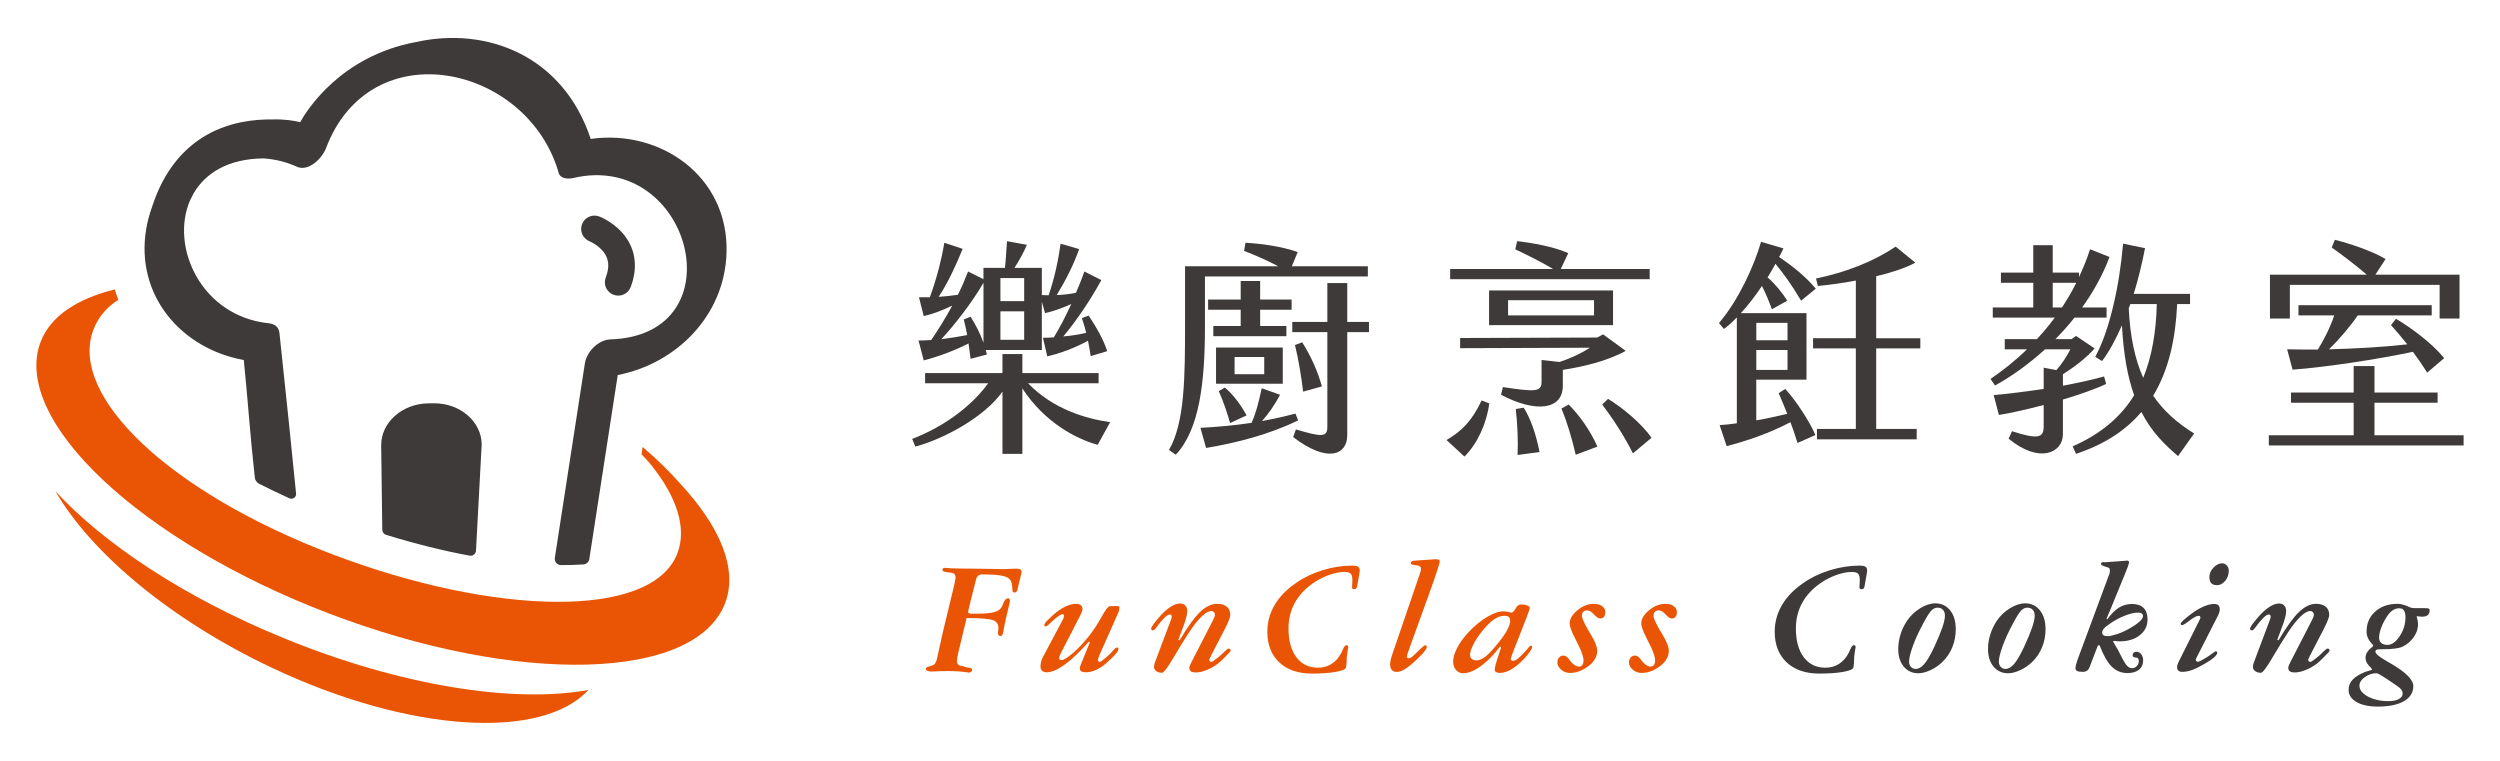
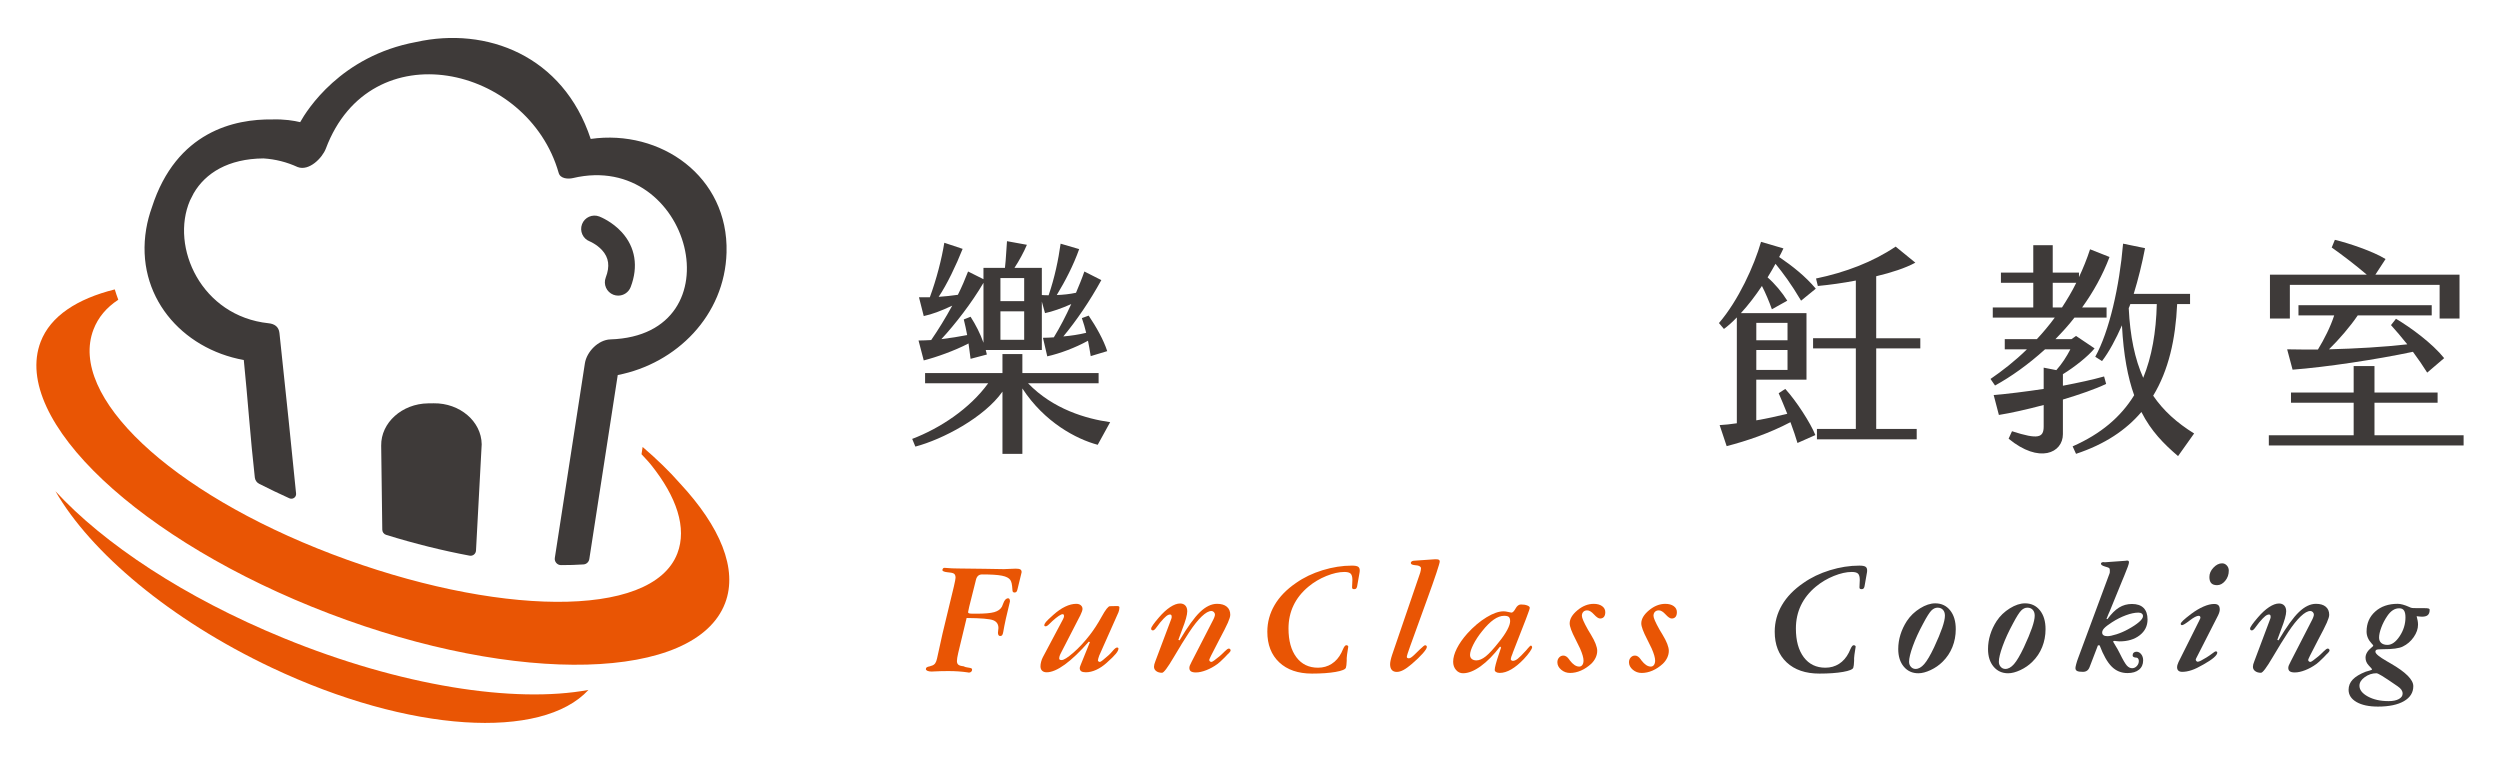
<svg xmlns="http://www.w3.org/2000/svg" version="1.1" id="圖層_1" x="0px" y="0px" width="230px" height="70px" viewBox="0 0 230 70" enable-background="new 0 0 230 70" xml:space="preserve">
  <g>
    <path fill="#E95504" d="M59.122,41.119l-0.103,0.668c0.213,0.222,0.419,0.444,0.615,0.666c0.078,0.093,0.162,0.187,0.237,0.28   c0.011,0.013,0.021,0.025,0.031,0.038c2.356,2.944,3.314,5.794,2.417,8.138c-2.341,6.116-16.864,5.752-31.781,0.071   C15.621,45.295,6.26,36.433,8.6,30.317c0.43-1.122,1.196-2.026,2.282-2.74c-0.118-0.312-0.227-0.63-0.322-0.952   c-3.455,0.864-5.914,2.448-6.821,4.822c-2.736,7.167,9.142,18.358,26.532,24.996c17.389,6.642,33.703,6.212,36.439-0.955   c1.199-3.14-0.462-7.047-4.143-11.008C61.588,43.361,60.426,42.237,59.122,41.119z" />
    <path fill="#3E3A39" d="M44.316,40.872c-0.027-2.104-2.014-3.8-4.415-3.769l-0.516,0.006c-2.401,0.031-4.343,1.779-4.316,3.883   l0.101,7.741c0.003,0.217,0.147,0.41,0.355,0.474c2.637,0.815,5.218,1.454,7.68,1.914c0.296,0.055,0.571-0.166,0.587-0.467   L44.316,40.872z" />
    <g>
      <path fill="#3E3A39" d="M56.874,27.197c-0.147,0-0.296-0.026-0.44-0.081c-0.633-0.244-0.948-0.954-0.705-1.586    c0.396-1.029,0.288-1.829-0.34-2.517c-0.499-0.545-1.13-0.804-1.136-0.806c-0.633-0.244-0.948-0.953-0.705-1.586    c0.244-0.634,0.955-0.947,1.586-0.705c0.118,0.046,1.182,0.473,2.068,1.443c1.253,1.373,1.543,3.166,0.819,5.051    C57.832,26.898,57.367,27.197,56.874,27.197z" />
    </g>
    <path fill="#3E3A39" d="M54.344,12.781c-2.537-7.69-9.596-10.354-16.059-8.916c-6.94,1.282-10.062,6.282-10.668,7.373   c-0.571-0.138-1.463-0.285-2.583-0.249c-3.409-0.046-8.813,1.079-11.063,8.097c-0.226,0.634-0.406,1.293-0.521,1.981   c-1.025,6.128,3.25,11.022,8.979,12.054c0.365,3.579,0.607,7.216,1.015,10.812c0.028,0.246,0.175,0.462,0.396,0.574   c0.897,0.457,1.826,0.903,2.785,1.337c0.303,0.137,0.647-0.101,0.615-0.432c-0.237-2.495-1.083-10.621-1.531-14.777   c-0.062-0.577-0.456-0.839-0.994-0.895c-6.19-0.648-9.073-7.014-7.238-11.289c0.116-0.227,0.232-0.455,0.347-0.681   c1.082-1.847,3.168-3.166,6.411-3.196c1.103,0.07,2.152,0.336,3.146,0.794c1.056,0.404,2.275-0.842,2.599-1.702   c4.11-10.926,18.596-7.681,21.419,2.245c0.154,0.543,0.882,0.573,1.31,0.472c10.886-2.574,15.27,14.462,3.448,14.842   c-1.114,0.036-2.183,1.136-2.348,2.208c-0.922,5.965-1.844,11.931-2.765,17.897c-0.053,0.343,0.216,0.659,0.564,0.66   c0.718,0.002,1.412-0.018,2.077-0.063c0.273-0.018,0.491-0.227,0.533-0.498c0.872-5.641,1.744-11.284,2.615-16.925   c5.403-1.051,9.851-5.484,10.01-11.276C67.036,16.225,60.766,11.868,54.344,12.781z" />
    <path fill="#E95504" d="M26.072,58.696C16.978,54.97,9.528,50.012,5.1,45.19c3.239,5.629,10.553,11.821,19.893,16.235   c12.704,6.007,24.864,6.692,29.147,2.048C47.345,64.727,36.885,63.13,26.072,58.696z" />
    <g>
      <g>
        <g>
          <path fill="#3E3A39" d="M102.134,38.839l-1.145,2.082c-1.956-0.521-4.891-2.061-6.931-5.183v6.015h-1.832V36.03      c-1.665,2.373-5.495,4.391-8.013,5.057l-0.291-0.708c2.56-0.978,5.286-2.768,6.993-5.12h-5.807v-0.937h7.118v-1.748h1.832v1.748      h7.014v0.937h-6.494C96.889,37.653,99.927,38.527,102.134,38.839z M85.67,31.284c0.646-0.937,1.312-2.019,1.936-3.164      c-1.062,0.5-1.852,0.791-2.622,0.958l-0.438-1.728h0.999c0.625-1.707,1.083-3.497,1.332-5.016l1.686,0.562      c-0.604,1.52-1.436,3.268-2.206,4.413c0.604-0.042,1.186-0.104,1.769-0.188c0.354-0.708,0.666-1.436,0.937-2.144l1.416,0.708      v-1.041h1.977c0.104-0.895,0.125-1.749,0.188-2.456l1.832,0.333c-0.271,0.645-0.708,1.457-1.145,2.123h2.519v2.498      c0.208,0.021,0.416,0.021,0.625,0.021c0.562-1.644,0.895-3.268,1.103-4.745l1.707,0.5c-0.541,1.519-1.27,2.914-2.061,4.225      c0.583-0.021,1.187-0.083,1.769-0.208c0.271-0.646,0.541-1.291,0.77-1.957l1.561,0.791c-1.062,1.936-2.289,3.726-3.497,5.183      c0.708-0.062,1.416-0.167,2.102-0.333c-0.104-0.437-0.229-0.874-0.396-1.353l0.625-0.229c0.687,1.02,1.374,2.227,1.707,3.268      l-1.519,0.458c-0.083-0.541-0.167-0.999-0.25-1.415c-1.166,0.645-2.56,1.166-3.746,1.436l-0.396-1.707      c0.333,0,0.666-0.021,0.999-0.042c0.562-0.916,1.103-1.957,1.603-3.06c-0.895,0.396-1.728,0.687-2.414,0.833l-0.292-1.062V32.2      h-5.162l0.104,0.416l-1.499,0.396l-0.188-1.415c-1.27,0.666-2.976,1.27-4.121,1.561l-0.479-1.832      C84.879,31.326,85.254,31.305,85.67,31.284z M86.607,31.201c0.812-0.104,1.645-0.229,2.373-0.375      c-0.104-0.5-0.188-0.978-0.312-1.436l0.625-0.25c0.479,0.749,0.895,1.561,1.187,2.394v-5.516      C89.396,27.871,87.876,29.827,86.607,31.201z M92.039,27.704h2.185v-2.123h-2.185V27.704z M92.039,31.264h2.185v-2.623h-2.185      V31.264z" />
-           <path fill="#3E3A39" d="M110.856,30.035c0,5.141-0.5,9.47-2.686,11.801l-0.624-0.437c1.457-2.539,1.478-6.64,1.478-11.739      v-5.162h8.575c-1.062-0.562-2.123-1.02-3.143-1.415l0.125-0.75c1.498,0.083,3.31,0.333,4.808,0.854l-0.541,1.311h6.993v0.937      h-14.985V30.035z M119.431,38.673c-2.727,1.332-5.745,2.081-8.471,2.539l-0.521-1.852c1.603-0.083,3.163-0.229,4.703-0.458      c0.396-0.874,0.625-1.749,0.937-3.185l1.687,0.604c-0.521,0.979-1.082,1.769-1.665,2.415c1.04-0.188,2.061-0.417,3.08-0.687      L119.431,38.673z M115.934,28.495v1.499h2.414v0.937h-6.722v-0.937h2.518v-1.499h-2.997v-0.937h2.997v-1.707h1.79v1.707h2.894      v0.937H115.934z M118.016,35.301h-6.141v-3.33h6.141V35.301z M112.688,35.655c0.749,0.625,1.456,1.561,1.998,2.56l-1.52,0.708      c-0.271-0.958-0.604-1.978-1.041-2.935L112.688,35.655z M116.309,32.845h-2.727v1.582h2.727V32.845z M125.946,29.619v0.937      h-1.998v9.491c0,1.79-1.79,2.602-4.975,0.167l0.25-0.708c2.372,0.708,2.893,0.729,2.893-0.229v-8.721h-3.226v-0.937h3.226v-3.58      h1.832v3.58H125.946z M119.889,36.03c-0.146-1.228-0.417-2.935-0.75-4.288l0.666-0.25c0.812,1.291,1.416,2.644,1.812,4.059      L119.889,36.03z" />
        </g>
        <g>
-           <path fill="#3E3A39" d="M136.308,36.841l0.707,0.271c-0.25,1.873-1.103,3.726-2.289,4.891l-1.645-1.52      C134.393,39.713,135.392,38.798,136.308,36.841z M151.772,25.685h-18.357v-0.937h9.47c-1.103-0.666-2.56-1.374-3.476-1.811      l0.167-0.75c1.186,0.125,3.393,0.5,4.703,1.103l-0.687,1.457h8.18V25.685z M143.78,35.488c0,2.227-2.477,2.519-5.683,0.833      l0.167-0.708c3.039,0.458,3.559,0.437,3.559-0.5v-1.998l1.645,0.188c1.145-0.375,2.103-0.854,2.81-1.312l-11.946,0.042v-0.937      l12.612-0.042l0.541-0.292l2.082,1.52c-1.79,0.979-3.976,1.457-5.786,1.749V35.488z M136.995,29.91v-3.185H148.4v3.185H136.995z       M138.743,29.015h7.909v-1.395h-7.909V29.015z M140.18,37.507c0.604,0.937,1.124,2.373,1.457,4.08l-2.02,0.271      c0.062-1.478-0.021-2.873-0.166-4.225L140.18,37.507z M144.321,37.216c1.041,1.062,1.956,2.352,2.644,3.871l-1.998,0.75      c-0.354-1.52-0.771-2.935-1.312-4.246L144.321,37.216z M151.938,40.275l-1.706,1.436c-0.896-1.769-1.915-3.289-2.831-4.496      l0.541-0.52C149.212,37.466,151.022,38.943,151.938,40.275z" />
          <path fill="#3E3A39" d="M164.244,35.78c0.999,1.083,2.331,3.143,2.769,4.246l-1.645,0.728c-0.146-0.499-0.375-1.186-0.646-1.915      c-1.936,1.02-4.017,1.728-5.869,2.206l-0.646-1.936c0.458-0.021,0.999-0.083,1.582-0.167v-9.74      c-0.396,0.416-0.791,0.77-1.187,1.062l-0.458-0.542c1.79-2.081,3.247-5.287,3.871-7.472l2.061,0.604      c-0.104,0.25-0.249,0.5-0.395,0.791c1.228,0.833,2.435,1.79,3.371,2.914l-1.353,1.103c-0.937-1.582-1.645-2.518-2.353-3.392      c-0.229,0.395-0.457,0.832-0.728,1.249c0.666,0.583,1.332,1.374,1.811,2.144l-1.415,0.791c-0.25-0.708-0.583-1.499-0.916-2.144      c-0.583,0.874-1.229,1.728-1.936,2.498h6.035v6.119h-4.62v3.746c0.999-0.167,1.998-0.396,2.852-0.604      c-0.292-0.729-0.583-1.416-0.791-1.894L164.244,35.78z M161.58,29.702v1.603h2.872v-1.603H161.58z M164.452,34.032V32.2h-2.872      v1.832H164.452z M172.611,32.054v7.41h3.726v0.957h-9.179v-0.957h3.579v-7.41h-3.934v-0.937h3.934V25.81      c-1.186,0.229-2.393,0.396-3.496,0.5l-0.167-0.687c2.706-0.562,5.225-1.52,7.326-2.935l1.812,1.478      c-0.916,0.5-2.207,0.916-3.601,1.249v5.703h4.058v0.937H172.611z" />
          <path fill="#3E3A39" d="M189.787,36.758v3.185c0,1.728-2.164,2.748-4.995,0.417l0.312-0.687      c2.436,0.791,2.914,0.583,2.914-0.437v-1.977c-1.562,0.416-3.06,0.749-4.121,0.916l-0.479-1.832      c1.27-0.104,2.935-0.312,4.6-0.562v-1.957l1.165,0.229c0.521-0.583,0.958-1.27,1.291-1.915h-2.331      c-1.54,1.395-3.122,2.518-4.6,3.33l-0.417-0.604c1.062-0.729,2.228-1.624,3.352-2.727h-2.04v-0.937h2.955      c0.562-0.604,1.124-1.27,1.645-1.978h-5.703v-0.937h3.726v-2.269h-2.976v-0.937h2.976v-2.519h1.79v2.519h2.415v0.416      c0.374-0.791,0.728-1.665,1.02-2.56l1.79,0.708c-0.625,1.665-1.499,3.226-2.519,4.641h2.248v0.937h-2.956      c-0.541,0.708-1.145,1.353-1.748,1.978h1.478l0.417-0.292l1.706,1.145c-0.624,0.75-1.831,1.707-2.914,2.373v1.062      c1.416-0.271,2.769-0.562,3.788-0.853l0.188,0.687C192.764,35.801,191.306,36.3,189.787,36.758z M189.704,28.287      c0.458-0.708,0.916-1.457,1.312-2.269h-2.165v2.269H189.704z M201.859,39.88l-1.479,2.082c-1.29-1.103-2.477-2.29-3.371-4.059      c-1.415,1.665-3.372,2.976-6.015,3.85l-0.312-0.687c2.602-1.145,4.433-2.706,5.661-4.704c-0.583-1.624-0.979-3.684-1.124-6.431      c-0.562,1.27-1.166,2.414-1.832,3.288l-0.624-0.396c1.29-2.331,2.228-6.473,2.56-10.406l2.02,0.416      c-0.271,1.416-0.625,2.852-1.041,4.205h5.183v0.937h-1.187c-0.146,3.247-0.791,6.098-2.206,8.429      C199.028,37.778,200.277,38.902,201.859,39.88z M197.176,34.76c0.791-1.936,1.187-4.204,1.249-6.785h-2.436      c-0.041,0.125-0.083,0.25-0.146,0.375C195.969,30.951,196.406,33.033,197.176,34.76z" />
          <path fill="#3E3A39" d="M226.652,40.046v0.937h-17.92v-0.937h7.805v-2.997h-5.766v-0.937h5.766v-2.435h1.915v2.435h5.807v0.937      h-5.807v2.997H226.652z M210.668,29.307h-1.832v-4.038h8.908c-0.999-0.854-2.248-1.811-3.226-2.498l0.291-0.708      c1.29,0.312,3.518,1.062,4.662,1.769l-0.937,1.437h7.742v4.038h-1.831v-3.101h-13.778V29.307z M213.249,32.158      c0.582-0.957,1.145-2.061,1.498-3.143h-3.288v-0.937h12.259v0.937h-6.806c-0.688,1.02-1.728,2.227-2.644,3.122      c2.456-0.062,5.016-0.208,7.201-0.458c-0.521-0.645-1.041-1.27-1.498-1.769l0.457-0.583c1.374,0.812,3.352,2.269,4.434,3.622      l-1.561,1.332c-0.375-0.604-0.833-1.27-1.312-1.915c-3.33,0.708-8.034,1.415-11.072,1.644l-0.5-1.873      C211.313,32.158,212.27,32.158,213.249,32.158z" />
        </g>
      </g>
    </g>
    <g>
      <g>
        <path fill="#E95504" d="M88.929,56.856l-0.772,3.209c-0.04,0.165-0.07,0.312-0.09,0.442c-0.02,0.13-0.03,0.232-0.03,0.308     c0,0.155,0.045,0.269,0.135,0.341c0.09,0.072,0.245,0.119,0.465,0.139c0.11,0.06,0.25,0.1,0.42,0.12h0.007     c0.17,0.025,0.274,0.05,0.311,0.075c0.038,0.025,0.057,0.067,0.057,0.127c0,0.07-0.028,0.131-0.083,0.184     c-0.055,0.053-0.125,0.079-0.21,0.079c-0.01,0-0.053-0.007-0.127-0.022c-0.54-0.08-1.132-0.12-1.777-0.12     c-0.465,0-0.922,0.012-1.372,0.037c-0.085,0.005-0.132,0.008-0.143,0.008c-0.165,0-0.296-0.021-0.394-0.064     c-0.097-0.042-0.146-0.096-0.146-0.161c0-0.07,0.025-0.124,0.075-0.161c0.05-0.038,0.153-0.071,0.308-0.101     c0.02-0.01,0.043-0.02,0.071-0.03c0.027-0.01,0.063-0.02,0.108-0.03c0.13-0.045,0.23-0.119,0.3-0.221     c0.07-0.103,0.125-0.249,0.165-0.438c0.31-1.479,0.671-3.044,1.083-4.693s0.619-2.559,0.619-2.729     c0-0.165-0.038-0.282-0.113-0.352c-0.075-0.07-0.225-0.115-0.45-0.135c-0.035-0.005-0.08-0.01-0.135-0.015     c-0.34-0.035-0.51-0.103-0.51-0.203c0-0.055,0.017-0.104,0.052-0.146s0.072-0.064,0.113-0.064c0.02,0,0.067,0.002,0.142,0.008     c0.38,0.035,0.762,0.052,1.147,0.052c0.69,0,1.503,0.01,2.44,0.03c0.937,0.02,1.526,0.03,1.766,0.03     c0.105,0,0.276-0.008,0.514-0.022c0.237-0.015,0.426-0.022,0.566-0.022c0.205,0,0.347,0.023,0.427,0.071     c0.08,0.047,0.12,0.131,0.12,0.251c-0.01,0.04-0.025,0.105-0.045,0.195l-0.337,1.387c-0.025,0.11-0.058,0.186-0.098,0.229     s-0.1,0.063-0.18,0.063c-0.11-0.005-0.17-0.062-0.18-0.172v-0.015c-0.02-0.305-0.045-0.522-0.075-0.652     c-0.03-0.13-0.073-0.235-0.127-0.315c-0.125-0.185-0.381-0.316-0.769-0.394c-0.388-0.078-0.996-0.116-1.826-0.116     c-0.3,0-0.49,0.17-0.57,0.51c-0.02,0.08-0.035,0.143-0.045,0.188l-0.57,2.271c-0.005,0.025-0.013,0.06-0.022,0.105     c-0.055,0.235-0.083,0.367-0.083,0.397c0,0.055,0.033,0.092,0.098,0.112s0.202,0.03,0.412,0.03h0.225     c0.785,0,1.346-0.048,1.683-0.146s0.571-0.266,0.701-0.506c0.035-0.065,0.078-0.17,0.127-0.315c0.11-0.3,0.258-0.45,0.442-0.45     c0.055,0,0.096,0.023,0.124,0.071c0.027,0.048,0.041,0.122,0.041,0.221c-0.3,1.2-0.505,2.132-0.615,2.796     c-0.025,0.145-0.058,0.245-0.098,0.3c-0.04,0.055-0.1,0.083-0.18,0.083c-0.07,0-0.123-0.026-0.157-0.079     c-0.035-0.052-0.053-0.128-0.053-0.229c0-0.055,0.007-0.13,0.022-0.225c0.015-0.095,0.022-0.162,0.022-0.202     c0-0.35-0.159-0.589-0.476-0.716S90.248,56.867,88.929,56.856z" />
        <path fill="#E95504" d="M95.943,60.462l1.859-3.501c0.03-0.06,0.052-0.112,0.067-0.157s0.022-0.085,0.022-0.12     c0-0.055-0.01-0.099-0.03-0.131c-0.021-0.032-0.05-0.048-0.09-0.048c-0.165,0-0.485,0.212-0.959,0.637l-0.052,0.052     c-0.055,0.045-0.123,0.11-0.203,0.195c-0.15,0.155-0.268,0.232-0.353,0.232c-0.04,0-0.071-0.007-0.094-0.022     s-0.034-0.038-0.034-0.067c0-0.085,0.049-0.188,0.146-0.308c0.097-0.12,0.321-0.334,0.671-0.645     c0.37-0.335,0.736-0.59,1.098-0.765s0.704-0.262,1.023-0.262c0.175,0,0.315,0.043,0.42,0.131s0.157,0.201,0.157,0.341     c0,0.115-0.07,0.317-0.21,0.607l-0.03,0.052l-1.709,3.321c-0.08,0.15-0.132,0.265-0.157,0.345c-0.025,0.08-0.038,0.16-0.038,0.24     c0,0.045,0.019,0.079,0.056,0.102s0.094,0.034,0.169,0.034c0.195,0,0.548-0.221,1.061-0.664s1.021-0.988,1.526-1.638     c0.38-0.49,0.746-1.055,1.098-1.694s0.604-0.959,0.753-0.959l0.66-0.015c0.07,0,0.124,0.01,0.161,0.03     c0.038,0.02,0.057,0.05,0.057,0.09c0,0.08-0.009,0.161-0.026,0.244s-0.039,0.154-0.064,0.213l-1.769,3.981     c-0.03,0.075-0.058,0.16-0.083,0.255c-0.025,0.095-0.038,0.158-0.038,0.188c0,0.035,0.018,0.066,0.053,0.094     c0.035,0.027,0.077,0.044,0.127,0.049c0.04,0,0.128-0.054,0.266-0.161c0.137-0.107,0.323-0.266,0.559-0.476     c0.1-0.09,0.229-0.228,0.386-0.413c0.158-0.185,0.281-0.277,0.371-0.277c0.04,0,0.071,0.009,0.094,0.026s0.034,0.041,0.034,0.071     c0,0.125-0.081,0.286-0.244,0.483c-0.162,0.198-0.446,0.476-0.851,0.836c-0.305,0.275-0.623,0.487-0.952,0.637     c-0.33,0.15-0.647,0.225-0.952,0.225c-0.195,0-0.337-0.031-0.427-0.094c-0.09-0.062-0.135-0.161-0.135-0.296     c0-0.05,0.022-0.13,0.067-0.24c0.015-0.04,0.028-0.072,0.038-0.097l0.832-2.054l-0.112-0.03c-0.805,0.92-1.536,1.618-2.193,2.096     c-0.657,0.477-1.216,0.716-1.675,0.716c-0.18,0-0.32-0.049-0.42-0.146c-0.1-0.097-0.15-0.233-0.15-0.408     c0-0.12,0.02-0.259,0.06-0.416C95.826,60.721,95.878,60.582,95.943,60.462z" />
        <path fill="#E95504" d="M106.295,60.83l1.455-3.869c0.02-0.045,0.032-0.083,0.037-0.116c0.005-0.032,0.008-0.068,0.008-0.109     c0-0.07-0.013-0.121-0.038-0.153c-0.025-0.033-0.062-0.049-0.112-0.049c-0.105,0-0.223,0.051-0.353,0.154     s-0.315,0.296-0.555,0.581c-0.09,0.105-0.192,0.24-0.308,0.405c-0.15,0.215-0.267,0.322-0.352,0.322     c-0.06,0-0.104-0.014-0.131-0.042c-0.027-0.027-0.041-0.071-0.041-0.131s0.061-0.177,0.184-0.353     c0.123-0.175,0.298-0.395,0.528-0.66c0.355-0.415,0.701-0.733,1.039-0.956c0.337-0.222,0.641-0.333,0.911-0.333     c0.205,0,0.366,0.062,0.484,0.188c0.117,0.125,0.176,0.302,0.176,0.532c0,0.32-0.152,0.87-0.457,1.649     c-0.161,0.415-0.281,0.74-0.36,0.975l0.112,0.045c0.73-1.234,1.358-2.103,1.882-2.605c0.525-0.502,1.047-0.753,1.566-0.753     c0.387,0,0.684,0.088,0.896,0.266c0.213,0.177,0.318,0.426,0.318,0.746c0,0.15-0.072,0.39-0.217,0.72     c-0.145,0.33-0.42,0.873-0.824,1.627c-0.365,0.7-0.605,1.167-0.721,1.402c-0.115,0.235-0.172,0.368-0.172,0.397     c0,0.05,0.02,0.094,0.061,0.131c0.039,0.038,0.086,0.056,0.143,0.056c0.039,0,0.121-0.044,0.246-0.131s0.293-0.218,0.502-0.394     c0.121-0.1,0.271-0.242,0.455-0.427c0.182-0.185,0.312-0.277,0.393-0.277c0.045,0,0.084,0.016,0.117,0.049     c0.031,0.032,0.049,0.071,0.049,0.116c0,0.07-0.061,0.162-0.18,0.277c-0.035,0.035-0.062,0.06-0.084,0.075     c-0.064,0.065-0.154,0.16-0.27,0.285c-0.33,0.33-0.557,0.537-0.682,0.622c-0.33,0.24-0.672,0.429-1.027,0.566     c-0.355,0.138-0.672,0.207-0.953,0.207c-0.209,0-0.361-0.034-0.457-0.102c-0.095-0.067-0.142-0.173-0.142-0.318     c0-0.065,0.015-0.138,0.045-0.218c0.029-0.08,0.087-0.2,0.172-0.36l1.919-3.733c0.07-0.13,0.125-0.246,0.162-0.349     c0.037-0.102,0.057-0.181,0.057-0.236c0-0.09-0.033-0.169-0.098-0.236s-0.141-0.101-0.225-0.101     c-0.246,0-0.543,0.166-0.893,0.499s-0.734,0.816-1.155,1.451c-0.415,0.629-0.895,1.407-1.439,2.332     c-0.55,0.935-0.902,1.402-1.057,1.402c-0.22,0-0.398-0.051-0.536-0.154c-0.137-0.102-0.206-0.236-0.206-0.401     c0-0.065,0.01-0.139,0.03-0.221S106.25,60.94,106.295,60.83z" />
        <path fill="#E95504" d="M124.855,53.948c-0.02,0.09-0.05,0.155-0.09,0.195s-0.098,0.06-0.172,0.06     c-0.075,0-0.128-0.013-0.158-0.038c-0.029-0.025-0.045-0.07-0.045-0.135c0.021-0.295,0.03-0.52,0.03-0.675     c0-0.28-0.053-0.472-0.157-0.577c-0.105-0.105-0.298-0.158-0.577-0.158c-0.495,0-1.046,0.123-1.653,0.368     c-0.607,0.245-1.158,0.572-1.653,0.982c-0.609,0.505-1.068,1.08-1.375,1.724c-0.308,0.645-0.462,1.354-0.462,2.129     c0,1.12,0.241,2,0.724,2.643s1.146,0.963,1.99,0.963c0.47,0,0.89-0.119,1.26-0.356s0.667-0.579,0.893-1.023     c0.04-0.08,0.087-0.185,0.143-0.315c0.109-0.25,0.21-0.375,0.3-0.375c0.055,0,0.1,0.013,0.135,0.038s0.053,0.058,0.053,0.098     s-0.021,0.174-0.061,0.401c-0.04,0.228-0.067,0.444-0.082,0.648c0,0.055,0,0.138,0,0.248c-0.011,0.315-0.035,0.527-0.075,0.637     c-0.05,0.155-0.365,0.284-0.944,0.386c-0.58,0.102-1.305,0.154-2.175,0.154c-1.274,0-2.277-0.344-3.01-1.031     c-0.732-0.687-1.099-1.628-1.099-2.822c0-0.875,0.223-1.692,0.668-2.452c0.444-0.76,1.102-1.437,1.972-2.032     c0.709-0.5,1.522-0.891,2.44-1.173c0.917-0.282,1.817-0.423,2.702-0.423c0.27,0,0.457,0.032,0.562,0.097     c0.104,0.065,0.157,0.175,0.157,0.33c0,0.05-0.001,0.09-0.004,0.12c-0.002,0.03-0.006,0.058-0.011,0.083L124.855,53.948z" />
        <path fill="#E95504" d="M128.078,60.238l2.579-7.542c0.021-0.065,0.038-0.138,0.053-0.218c0.015-0.08,0.022-0.15,0.022-0.209     c0-0.055-0.03-0.105-0.09-0.15c-0.06-0.045-0.14-0.077-0.24-0.097c-0.06-0.01-0.145-0.02-0.255-0.03     c-0.234-0.025-0.353-0.092-0.353-0.202c0-0.05,0.024-0.094,0.071-0.131c0.048-0.038,0.109-0.061,0.184-0.071l1.957-0.135h0.112     c0.12,0,0.206,0.015,0.259,0.045c0.053,0.03,0.079,0.083,0.079,0.158c0,0.09-0.103,0.443-0.308,1.061s-0.473,1.378-0.802,2.283     l-1.612,4.454c-0.104,0.285-0.183,0.508-0.232,0.671s-0.075,0.266-0.075,0.311c0,0.04,0.017,0.071,0.049,0.094     s0.079,0.034,0.139,0.034c0.055,0,0.117-0.021,0.188-0.064c0.07-0.042,0.165-0.119,0.285-0.229c0.14-0.13,0.314-0.3,0.524-0.51     c0.275-0.265,0.438-0.397,0.487-0.397c0.055,0,0.097,0.013,0.124,0.038s0.044,0.062,0.049,0.112c0,0.115-0.125,0.315-0.375,0.6     c-0.25,0.285-0.585,0.607-1.005,0.967c-0.305,0.26-0.565,0.448-0.783,0.562s-0.419,0.172-0.604,0.172     c-0.2,0-0.353-0.06-0.457-0.18c-0.105-0.12-0.158-0.295-0.158-0.525c0-0.095,0.017-0.219,0.049-0.371     C127.972,60.584,128.018,60.417,128.078,60.238z" />
        <path fill="#E95504" d="M138.099,59.578l-0.09-0.098c-0.595,0.78-1.19,1.384-1.788,1.814c-0.598,0.43-1.139,0.645-1.623,0.645     c-0.255,0-0.47-0.101-0.645-0.304c-0.175-0.202-0.263-0.454-0.263-0.753c0-0.365,0.113-0.773,0.341-1.226     s0.549-0.911,0.964-1.376c0.569-0.625,1.157-1.121,1.762-1.488c0.604-0.368,1.129-0.551,1.574-0.551     c0.12,0,0.263,0.02,0.428,0.06s0.262,0.06,0.292,0.06c0.115,0,0.241-0.125,0.379-0.375c0.137-0.25,0.304-0.375,0.498-0.375     c0.23,0,0.423,0.03,0.577,0.09c0.155,0.06,0.232,0.132,0.232,0.217c0,0.075-0.092,0.353-0.277,0.832     c-0.045,0.12-0.08,0.212-0.104,0.277l-1.185,3.037v0.015c-0.12,0.29-0.18,0.475-0.18,0.555c0,0.045,0.019,0.083,0.056,0.116     c0.038,0.032,0.084,0.048,0.139,0.048c0.13,0,0.277-0.063,0.442-0.191s0.423-0.384,0.772-0.769     c0.045-0.055,0.103-0.123,0.172-0.203c0.146-0.165,0.232-0.247,0.263-0.247c0.025,0,0.052,0.018,0.079,0.052     c0.027,0.035,0.041,0.067,0.041,0.098c0,0.08-0.07,0.221-0.21,0.423c-0.14,0.203-0.325,0.426-0.555,0.671     c-0.4,0.419-0.786,0.737-1.158,0.952s-0.724,0.323-1.054,0.323c-0.14,0-0.252-0.026-0.337-0.079     c-0.085-0.052-0.128-0.119-0.128-0.198c0-0.22,0.13-0.712,0.39-1.477C137.989,59.905,138.055,59.713,138.099,59.578z      M138.377,56.654c-0.3,0-0.617,0.116-0.952,0.349s-0.692,0.588-1.072,1.068c-0.335,0.415-0.604,0.824-0.806,1.226     s-0.304,0.721-0.304,0.956c0,0.155,0.053,0.278,0.157,0.368c0.105,0.09,0.248,0.135,0.428,0.135c0.265,0,0.554-0.125,0.866-0.375     c0.312-0.25,0.718-0.692,1.218-1.327c0.325-0.4,0.576-0.767,0.754-1.102c0.177-0.335,0.266-0.603,0.266-0.802     c0-0.19-0.04-0.32-0.12-0.39C138.731,56.689,138.587,56.654,138.377,56.654z" />
        <path fill="#E95504" d="M143.278,60.927c0-0.175,0.054-0.321,0.161-0.438c0.107-0.117,0.238-0.176,0.394-0.176     c0.185,0,0.356,0.113,0.517,0.337c0.03,0.045,0.053,0.078,0.067,0.098c0.15,0.195,0.297,0.34,0.439,0.435     c0.142,0.095,0.285,0.143,0.431,0.143c0.12,0,0.216-0.05,0.289-0.15c0.072-0.1,0.108-0.235,0.108-0.405     c0-0.125-0.026-0.28-0.079-0.465s-0.134-0.402-0.243-0.652c-0.096-0.21-0.235-0.495-0.42-0.854     c-0.355-0.68-0.532-1.162-0.532-1.447c0-0.41,0.237-0.812,0.712-1.207c0.475-0.395,0.975-0.592,1.499-0.592     c0.32,0,0.578,0.07,0.772,0.209c0.195,0.14,0.293,0.325,0.293,0.555c0,0.19-0.042,0.335-0.124,0.435     c-0.083,0.1-0.201,0.15-0.356,0.15c-0.145,0-0.331-0.125-0.559-0.375s-0.434-0.375-0.618-0.375c-0.155,0-0.276,0.045-0.363,0.135     c-0.088,0.09-0.132,0.212-0.132,0.368c0,0.19,0.181,0.604,0.54,1.244l0.03,0.053c0.055,0.1,0.143,0.245,0.262,0.435     c0.385,0.635,0.578,1.132,0.578,1.492c0,0.21-0.048,0.417-0.143,0.622c-0.096,0.205-0.23,0.393-0.405,0.562     c-0.3,0.275-0.616,0.485-0.948,0.629c-0.332,0.145-0.666,0.218-1.001,0.218c-0.31,0-0.582-0.099-0.817-0.296     C143.395,61.416,143.278,61.187,143.278,60.927z" />
        <path fill="#E95504" d="M149.866,60.927c0-0.175,0.054-0.321,0.161-0.438c0.107-0.117,0.238-0.176,0.394-0.176     c0.185,0,0.356,0.113,0.517,0.337c0.03,0.045,0.053,0.078,0.067,0.098c0.15,0.195,0.297,0.34,0.439,0.435     c0.142,0.095,0.285,0.143,0.431,0.143c0.12,0,0.216-0.05,0.289-0.15c0.072-0.1,0.108-0.235,0.108-0.405     c0-0.125-0.026-0.28-0.079-0.465s-0.134-0.402-0.243-0.652c-0.096-0.21-0.235-0.495-0.42-0.854     c-0.355-0.68-0.532-1.162-0.532-1.447c0-0.41,0.237-0.812,0.712-1.207c0.475-0.395,0.975-0.592,1.499-0.592     c0.32,0,0.578,0.07,0.772,0.209c0.195,0.14,0.293,0.325,0.293,0.555c0,0.19-0.042,0.335-0.124,0.435     c-0.083,0.1-0.201,0.15-0.356,0.15c-0.145,0-0.331-0.125-0.559-0.375s-0.434-0.375-0.618-0.375c-0.155,0-0.276,0.045-0.363,0.135     c-0.088,0.09-0.132,0.212-0.132,0.368c0,0.19,0.181,0.604,0.54,1.244l0.03,0.053c0.055,0.1,0.143,0.245,0.262,0.435     c0.385,0.635,0.578,1.132,0.578,1.492c0,0.21-0.048,0.417-0.143,0.622c-0.096,0.205-0.23,0.393-0.405,0.562     c-0.3,0.275-0.616,0.485-0.948,0.629c-0.332,0.145-0.666,0.218-1.001,0.218c-0.31,0-0.582-0.099-0.817-0.296     C149.983,61.416,149.866,61.187,149.866,60.927z" />
        <path fill="#3E3A39" d="M171.535,53.948c-0.02,0.09-0.05,0.155-0.09,0.195s-0.098,0.06-0.172,0.06     c-0.075,0-0.128-0.013-0.158-0.038c-0.029-0.025-0.045-0.07-0.045-0.135c0.021-0.295,0.03-0.52,0.03-0.675     c0-0.28-0.053-0.472-0.157-0.577c-0.105-0.105-0.298-0.158-0.577-0.158c-0.495,0-1.046,0.123-1.653,0.368     c-0.607,0.245-1.158,0.572-1.653,0.982c-0.609,0.505-1.068,1.08-1.375,1.724c-0.308,0.645-0.462,1.354-0.462,2.129     c0,1.12,0.241,2,0.724,2.643s1.146,0.963,1.99,0.963c0.47,0,0.89-0.119,1.26-0.356s0.667-0.579,0.893-1.023     c0.04-0.08,0.087-0.185,0.143-0.315c0.109-0.25,0.21-0.375,0.3-0.375c0.055,0,0.1,0.013,0.135,0.038s0.053,0.058,0.053,0.098     s-0.021,0.174-0.061,0.401c-0.04,0.228-0.067,0.444-0.082,0.648c0,0.055,0,0.138,0,0.248c-0.011,0.315-0.035,0.527-0.075,0.637     c-0.05,0.155-0.365,0.284-0.944,0.386c-0.58,0.102-1.305,0.154-2.175,0.154c-1.274,0-2.277-0.344-3.01-1.031     c-0.732-0.687-1.099-1.628-1.099-2.822c0-0.875,0.223-1.692,0.668-2.452c0.444-0.76,1.102-1.437,1.972-2.032     c0.709-0.5,1.522-0.891,2.44-1.173c0.917-0.282,1.817-0.423,2.702-0.423c0.27,0,0.457,0.032,0.562,0.097     c0.104,0.065,0.157,0.175,0.157,0.33c0,0.05-0.001,0.09-0.004,0.12c-0.002,0.03-0.006,0.058-0.011,0.083L171.535,53.948z" />
        <path fill="#3E3A39" d="M174.638,59.713c0-0.445,0.067-0.886,0.202-1.323s0.332-0.856,0.592-1.256     c0.311-0.47,0.714-0.858,1.211-1.166c0.497-0.308,0.964-0.461,1.398-0.461c0.569,0,1.027,0.215,1.372,0.645     s0.517,1.007,0.517,1.732c0,0.584-0.104,1.134-0.311,1.649c-0.208,0.515-0.509,0.965-0.903,1.35     c-0.311,0.31-0.675,0.563-1.095,0.761c-0.42,0.197-0.797,0.296-1.132,0.296c-0.555,0-1.002-0.204-1.342-0.611     S174.638,60.383,174.638,59.713z M175.635,60.882c0,0.185,0.057,0.341,0.172,0.469s0.258,0.191,0.428,0.191     c0.27,0,0.533-0.147,0.791-0.442c0.257-0.294,0.561-0.81,0.91-1.544c0.335-0.72,0.585-1.32,0.75-1.799     c0.165-0.48,0.247-0.852,0.247-1.117c0-0.225-0.06-0.404-0.18-0.536s-0.285-0.199-0.494-0.199c-0.205,0-0.396,0.087-0.57,0.263     c-0.175,0.175-0.425,0.569-0.75,1.185c-0.404,0.745-0.723,1.438-0.955,2.08C175.751,60.074,175.635,60.557,175.635,60.882z" />
        <path fill="#3E3A39" d="M182.898,59.713c0-0.445,0.067-0.886,0.202-1.323s0.332-0.856,0.592-1.256     c0.311-0.47,0.714-0.858,1.211-1.166c0.497-0.308,0.964-0.461,1.398-0.461c0.569,0,1.027,0.215,1.372,0.645     s0.517,1.007,0.517,1.732c0,0.584-0.104,1.134-0.311,1.649c-0.208,0.515-0.509,0.965-0.903,1.35     c-0.311,0.31-0.675,0.563-1.095,0.761c-0.42,0.197-0.797,0.296-1.132,0.296c-0.555,0-1.002-0.204-1.342-0.611     S182.898,60.383,182.898,59.713z M183.895,60.882c0,0.185,0.057,0.341,0.172,0.469s0.258,0.191,0.428,0.191     c0.27,0,0.533-0.147,0.791-0.442c0.257-0.294,0.561-0.81,0.91-1.544c0.335-0.72,0.585-1.32,0.75-1.799     c0.165-0.48,0.247-0.852,0.247-1.117c0-0.225-0.06-0.404-0.18-0.536s-0.285-0.199-0.494-0.199c-0.205,0-0.396,0.087-0.57,0.263     c-0.175,0.175-0.425,0.569-0.75,1.185c-0.404,0.745-0.723,1.438-0.955,2.08C184.012,60.074,183.895,60.557,183.895,60.882z" />
        <path fill="#3E3A39" d="M191.203,60.507l2.886-7.782c0.005-0.02,0.009-0.042,0.012-0.067c0.002-0.025,0.004-0.075,0.004-0.15     c0-0.105-0.012-0.176-0.034-0.214c-0.022-0.037-0.081-0.071-0.176-0.101c-0.056-0.02-0.128-0.042-0.218-0.067     c-0.26-0.075-0.39-0.163-0.39-0.263c0-0.045,0.021-0.081,0.063-0.108c0.043-0.027,0.099-0.042,0.169-0.042     c0.005,0,0.023,0.003,0.056,0.008c0.033,0.005,0.059,0.007,0.079,0.007l1.874-0.135c0.025,0,0.054-0.004,0.087-0.011     c0.032-0.008,0.056-0.011,0.07-0.011c0.07,0,0.118,0.014,0.143,0.041c0.025,0.027,0.038,0.071,0.038,0.131     c0,0.125-0.147,0.54-0.442,1.245c-0.09,0.22-0.163,0.395-0.218,0.524l-1.102,2.699c-0.011,0.02-0.052,0.112-0.124,0.277     s-0.134,0.317-0.184,0.457l0.09,0.015c0.359-0.495,0.717-0.851,1.072-1.068c0.354-0.217,0.749-0.326,1.185-0.326     c0.47,0,0.825,0.122,1.068,0.364c0.242,0.243,0.363,0.596,0.363,1.061c0,0.595-0.24,1.079-0.72,1.454s-1.1,0.562-1.859,0.562     c-0.085,0-0.175-0.008-0.27-0.022c-0.095-0.015-0.15-0.022-0.165-0.022c-0.055,0-0.094,0.006-0.116,0.019     c-0.022,0.013-0.034,0.031-0.034,0.056c0,0.015,0.069,0.131,0.206,0.349c0.138,0.217,0.27,0.454,0.395,0.708     c0.294,0.6,0.516,0.979,0.663,1.14s0.309,0.24,0.483,0.24c0.165,0,0.309-0.066,0.432-0.199c0.122-0.132,0.184-0.286,0.184-0.461     c0-0.08-0.018-0.148-0.053-0.206s-0.08-0.091-0.135-0.102c-0.035-0.005-0.083-0.01-0.143-0.015c-0.16-0.025-0.24-0.09-0.24-0.195     s0.032-0.188,0.098-0.248c0.064-0.06,0.149-0.09,0.255-0.09c0.17,0,0.314,0.076,0.435,0.229s0.18,0.341,0.18,0.566     c0,0.365-0.127,0.651-0.382,0.858c-0.255,0.208-0.607,0.311-1.057,0.311c-0.57,0-1.054-0.197-1.451-0.592     c-0.397-0.395-0.769-1.047-1.113-1.957h-0.157l-0.765,1.994c-0.056,0.15-0.134,0.261-0.236,0.333     c-0.103,0.073-0.229,0.109-0.379,0.109c-0.255,0-0.434-0.026-0.536-0.079c-0.103-0.053-0.153-0.144-0.153-0.274     c0-0.06,0.023-0.181,0.071-0.363C191.058,60.913,191.123,60.717,191.203,60.507z M193.399,58.191c0,0.11,0.041,0.194,0.124,0.251     c0.082,0.057,0.203,0.086,0.363,0.086c0.189,0,0.466-0.057,0.828-0.172c0.362-0.115,0.716-0.268,1.062-0.458     c0.439-0.24,0.779-0.465,1.02-0.675c0.239-0.209,0.359-0.39,0.359-0.54c0-0.1-0.037-0.179-0.112-0.236     c-0.075-0.057-0.18-0.086-0.314-0.086c-0.325,0-0.705,0.08-1.14,0.24c-0.436,0.16-0.865,0.377-1.29,0.652     c-0.34,0.22-0.574,0.398-0.704,0.536C193.464,57.927,193.399,58.061,193.399,58.191z" />
        <path fill="#3E3A39" d="M200.422,60.912l1.904-3.809c0.011-0.02,0.025-0.053,0.045-0.098c0.046-0.08,0.068-0.14,0.068-0.18     c-0.006-0.06-0.02-0.103-0.042-0.127s-0.061-0.04-0.116-0.045c-0.18,0-0.456,0.144-0.828,0.431     c-0.372,0.288-0.608,0.431-0.708,0.431c-0.03,0-0.058-0.011-0.083-0.034s-0.037-0.051-0.037-0.086     c0-0.065,0.075-0.169,0.225-0.312c0.15-0.142,0.393-0.341,0.728-0.596c0.395-0.295,0.775-0.522,1.143-0.682     c0.368-0.16,0.694-0.24,0.979-0.24c0.181,0,0.312,0.04,0.394,0.12c0.083,0.08,0.124,0.21,0.124,0.39     c0,0.07-0.012,0.146-0.034,0.229s-0.061,0.184-0.116,0.303l-1.784,3.501c-0.024,0.05-0.06,0.117-0.104,0.202     c-0.115,0.215-0.173,0.337-0.173,0.368c0,0.05,0.02,0.096,0.057,0.139s0.081,0.063,0.131,0.063c0.061,0,0.155-0.032,0.285-0.097     s0.3-0.163,0.51-0.292c0.18-0.11,0.357-0.231,0.532-0.364s0.274-0.199,0.3-0.199c0.065,0,0.108,0.009,0.131,0.026     c0.023,0.018,0.034,0.049,0.034,0.094c0,0.12-0.107,0.272-0.322,0.457c-0.215,0.185-0.532,0.395-0.952,0.63     c-0.42,0.245-0.782,0.419-1.087,0.521c-0.305,0.103-0.593,0.154-0.862,0.154c-0.155,0-0.272-0.036-0.353-0.109     c-0.08-0.072-0.12-0.184-0.12-0.333c0-0.055,0.009-0.114,0.026-0.176C200.331,61.131,200.367,61.037,200.422,60.912z      M203.264,53.081c0-0.309,0.125-0.595,0.375-0.859c0.25-0.264,0.515-0.396,0.795-0.396c0.17,0,0.314,0.066,0.435,0.198     s0.18,0.29,0.18,0.474c0,0.359-0.109,0.671-0.33,0.938c-0.22,0.267-0.47,0.4-0.749,0.4c-0.24,0-0.418-0.061-0.532-0.183     C203.321,53.53,203.264,53.34,203.264,53.081z" />
        <path fill="#3E3A39" d="M207.399,60.83l1.454-3.869c0.021-0.045,0.033-0.083,0.038-0.116c0.005-0.032,0.007-0.068,0.007-0.109     c0-0.07-0.012-0.121-0.037-0.153c-0.025-0.033-0.062-0.049-0.112-0.049c-0.105,0-0.223,0.051-0.353,0.154     s-0.314,0.296-0.555,0.581c-0.09,0.105-0.192,0.24-0.308,0.405c-0.149,0.215-0.268,0.322-0.353,0.322     c-0.06,0-0.104-0.014-0.131-0.042c-0.027-0.027-0.041-0.071-0.041-0.131s0.061-0.177,0.184-0.353     c0.122-0.175,0.299-0.395,0.528-0.66c0.354-0.415,0.701-0.733,1.038-0.956c0.338-0.222,0.642-0.333,0.911-0.333     c0.205,0,0.366,0.062,0.483,0.188c0.118,0.125,0.177,0.302,0.177,0.532c0,0.32-0.152,0.87-0.458,1.649     c-0.159,0.415-0.279,0.74-0.359,0.975l0.112,0.045c0.729-1.234,1.357-2.103,1.882-2.605c0.524-0.502,1.047-0.753,1.566-0.753     c0.386,0,0.684,0.088,0.896,0.266c0.212,0.177,0.318,0.426,0.318,0.746c0,0.15-0.072,0.39-0.217,0.72     c-0.146,0.33-0.42,0.873-0.825,1.627c-0.365,0.7-0.604,1.167-0.72,1.402c-0.115,0.235-0.173,0.368-0.173,0.397     c0,0.05,0.021,0.094,0.061,0.131s0.087,0.056,0.143,0.056c0.04,0,0.122-0.044,0.247-0.131s0.293-0.218,0.502-0.394     c0.12-0.1,0.271-0.242,0.454-0.427s0.313-0.277,0.394-0.277c0.045,0,0.084,0.016,0.116,0.049     c0.032,0.032,0.049,0.071,0.049,0.116c0,0.07-0.061,0.162-0.18,0.277c-0.035,0.035-0.062,0.06-0.083,0.075     c-0.064,0.065-0.155,0.16-0.27,0.285c-0.33,0.33-0.558,0.537-0.683,0.622c-0.33,0.24-0.672,0.429-1.027,0.566     c-0.354,0.138-0.672,0.207-0.952,0.207c-0.209,0-0.362-0.034-0.457-0.102s-0.143-0.173-0.143-0.318     c0-0.065,0.016-0.138,0.045-0.218c0.03-0.08,0.088-0.2,0.173-0.36l1.919-3.733c0.07-0.13,0.124-0.246,0.161-0.349     c0.038-0.102,0.057-0.181,0.057-0.236c0-0.09-0.032-0.169-0.098-0.236c-0.064-0.067-0.14-0.101-0.225-0.101     c-0.245,0-0.543,0.166-0.893,0.499s-0.734,0.816-1.154,1.451c-0.415,0.629-0.895,1.407-1.439,2.332     c-0.55,0.935-0.902,1.402-1.057,1.402c-0.221,0-0.399-0.051-0.536-0.154c-0.138-0.102-0.206-0.236-0.206-0.401     c0-0.065,0.01-0.139,0.029-0.221C207.322,61.036,207.354,60.94,207.399,60.83z" />
        <path fill="#3E3A39" d="M222.331,56.691c0.04,0.145,0.071,0.283,0.094,0.413s0.033,0.252,0.033,0.367     c0,0.38-0.132,0.761-0.397,1.144c-0.265,0.382-0.6,0.671-1.004,0.866c-0.17,0.085-0.408,0.147-0.713,0.188     s-0.682,0.06-1.132,0.06c-0.305,0-0.493,0.016-0.565,0.048c-0.073,0.033-0.109,0.094-0.109,0.184c0,0.18,0.345,0.467,1.035,0.862     l0.037,0.022c0.075,0.045,0.188,0.11,0.337,0.195c1.385,0.799,2.077,1.494,2.077,2.084s-0.287,1.051-0.862,1.383     c-0.574,0.332-1.372,0.499-2.392,0.499c-0.829,0-1.486-0.14-1.972-0.42c-0.484-0.28-0.728-0.655-0.728-1.125     c0-0.36,0.127-0.674,0.379-0.941c0.253-0.268,0.651-0.509,1.196-0.724c0.095-0.035,0.216-0.07,0.363-0.105     c0.147-0.035,0.221-0.075,0.221-0.12c0-0.02-0.1-0.135-0.3-0.345c-0.199-0.209-0.3-0.45-0.3-0.72c0-0.33,0.188-0.645,0.562-0.944     c0.1-0.08,0.15-0.132,0.15-0.158c0-0.035-0.048-0.1-0.143-0.195c-0.315-0.334-0.473-0.705-0.473-1.109     c0-0.75,0.265-1.362,0.795-1.837c0.529-0.475,1.217-0.712,2.062-0.712c0.28,0,0.638,0.097,1.072,0.292     c0.06,0.025,0.104,0.045,0.135,0.06c0.035,0.015,0.085,0.026,0.15,0.034c0.064,0.008,0.194,0.011,0.39,0.011h0.465h0.21     c0.22,0,0.362,0.011,0.427,0.034c0.065,0.022,0.098,0.064,0.098,0.124c0,0.22-0.057,0.38-0.169,0.479     c-0.112,0.1-0.291,0.15-0.536,0.15c-0.069,0-0.147-0.005-0.232-0.015C222.508,56.711,222.421,56.702,222.331,56.691z      M218.635,61.939c-0.39,0-0.748,0.119-1.076,0.356c-0.327,0.237-0.49,0.501-0.49,0.791c0,0.38,0.258,0.711,0.775,0.994     c0.518,0.282,1.153,0.423,1.908,0.423c0.395,0,0.708-0.063,0.94-0.191s0.349-0.294,0.349-0.499c0-0.125-0.036-0.241-0.108-0.349     c-0.072-0.108-0.188-0.216-0.349-0.326c-0.689-0.475-1.168-0.793-1.436-0.956S218.71,61.939,218.635,61.939z M220.719,55.964     c-0.205,0-0.397,0.059-0.577,0.176c-0.18,0.117-0.35,0.293-0.51,0.528c-0.229,0.335-0.414,0.688-0.551,1.057     c-0.138,0.37-0.206,0.68-0.206,0.93c0,0.215,0.067,0.381,0.202,0.499c0.135,0.118,0.325,0.176,0.569,0.176     c0.396,0,0.77-0.268,1.125-0.802c0.354-0.535,0.532-1.112,0.532-1.732c0-0.285-0.045-0.495-0.135-0.629     c-0.09-0.135-0.23-0.203-0.42-0.203H220.719z" />
      </g>
    </g>
  </g>
  <g>
</g>
  <g>
</g>
  <g>
</g>
  <g>
</g>
  <g>
</g>
  <g>
</g>
</svg>